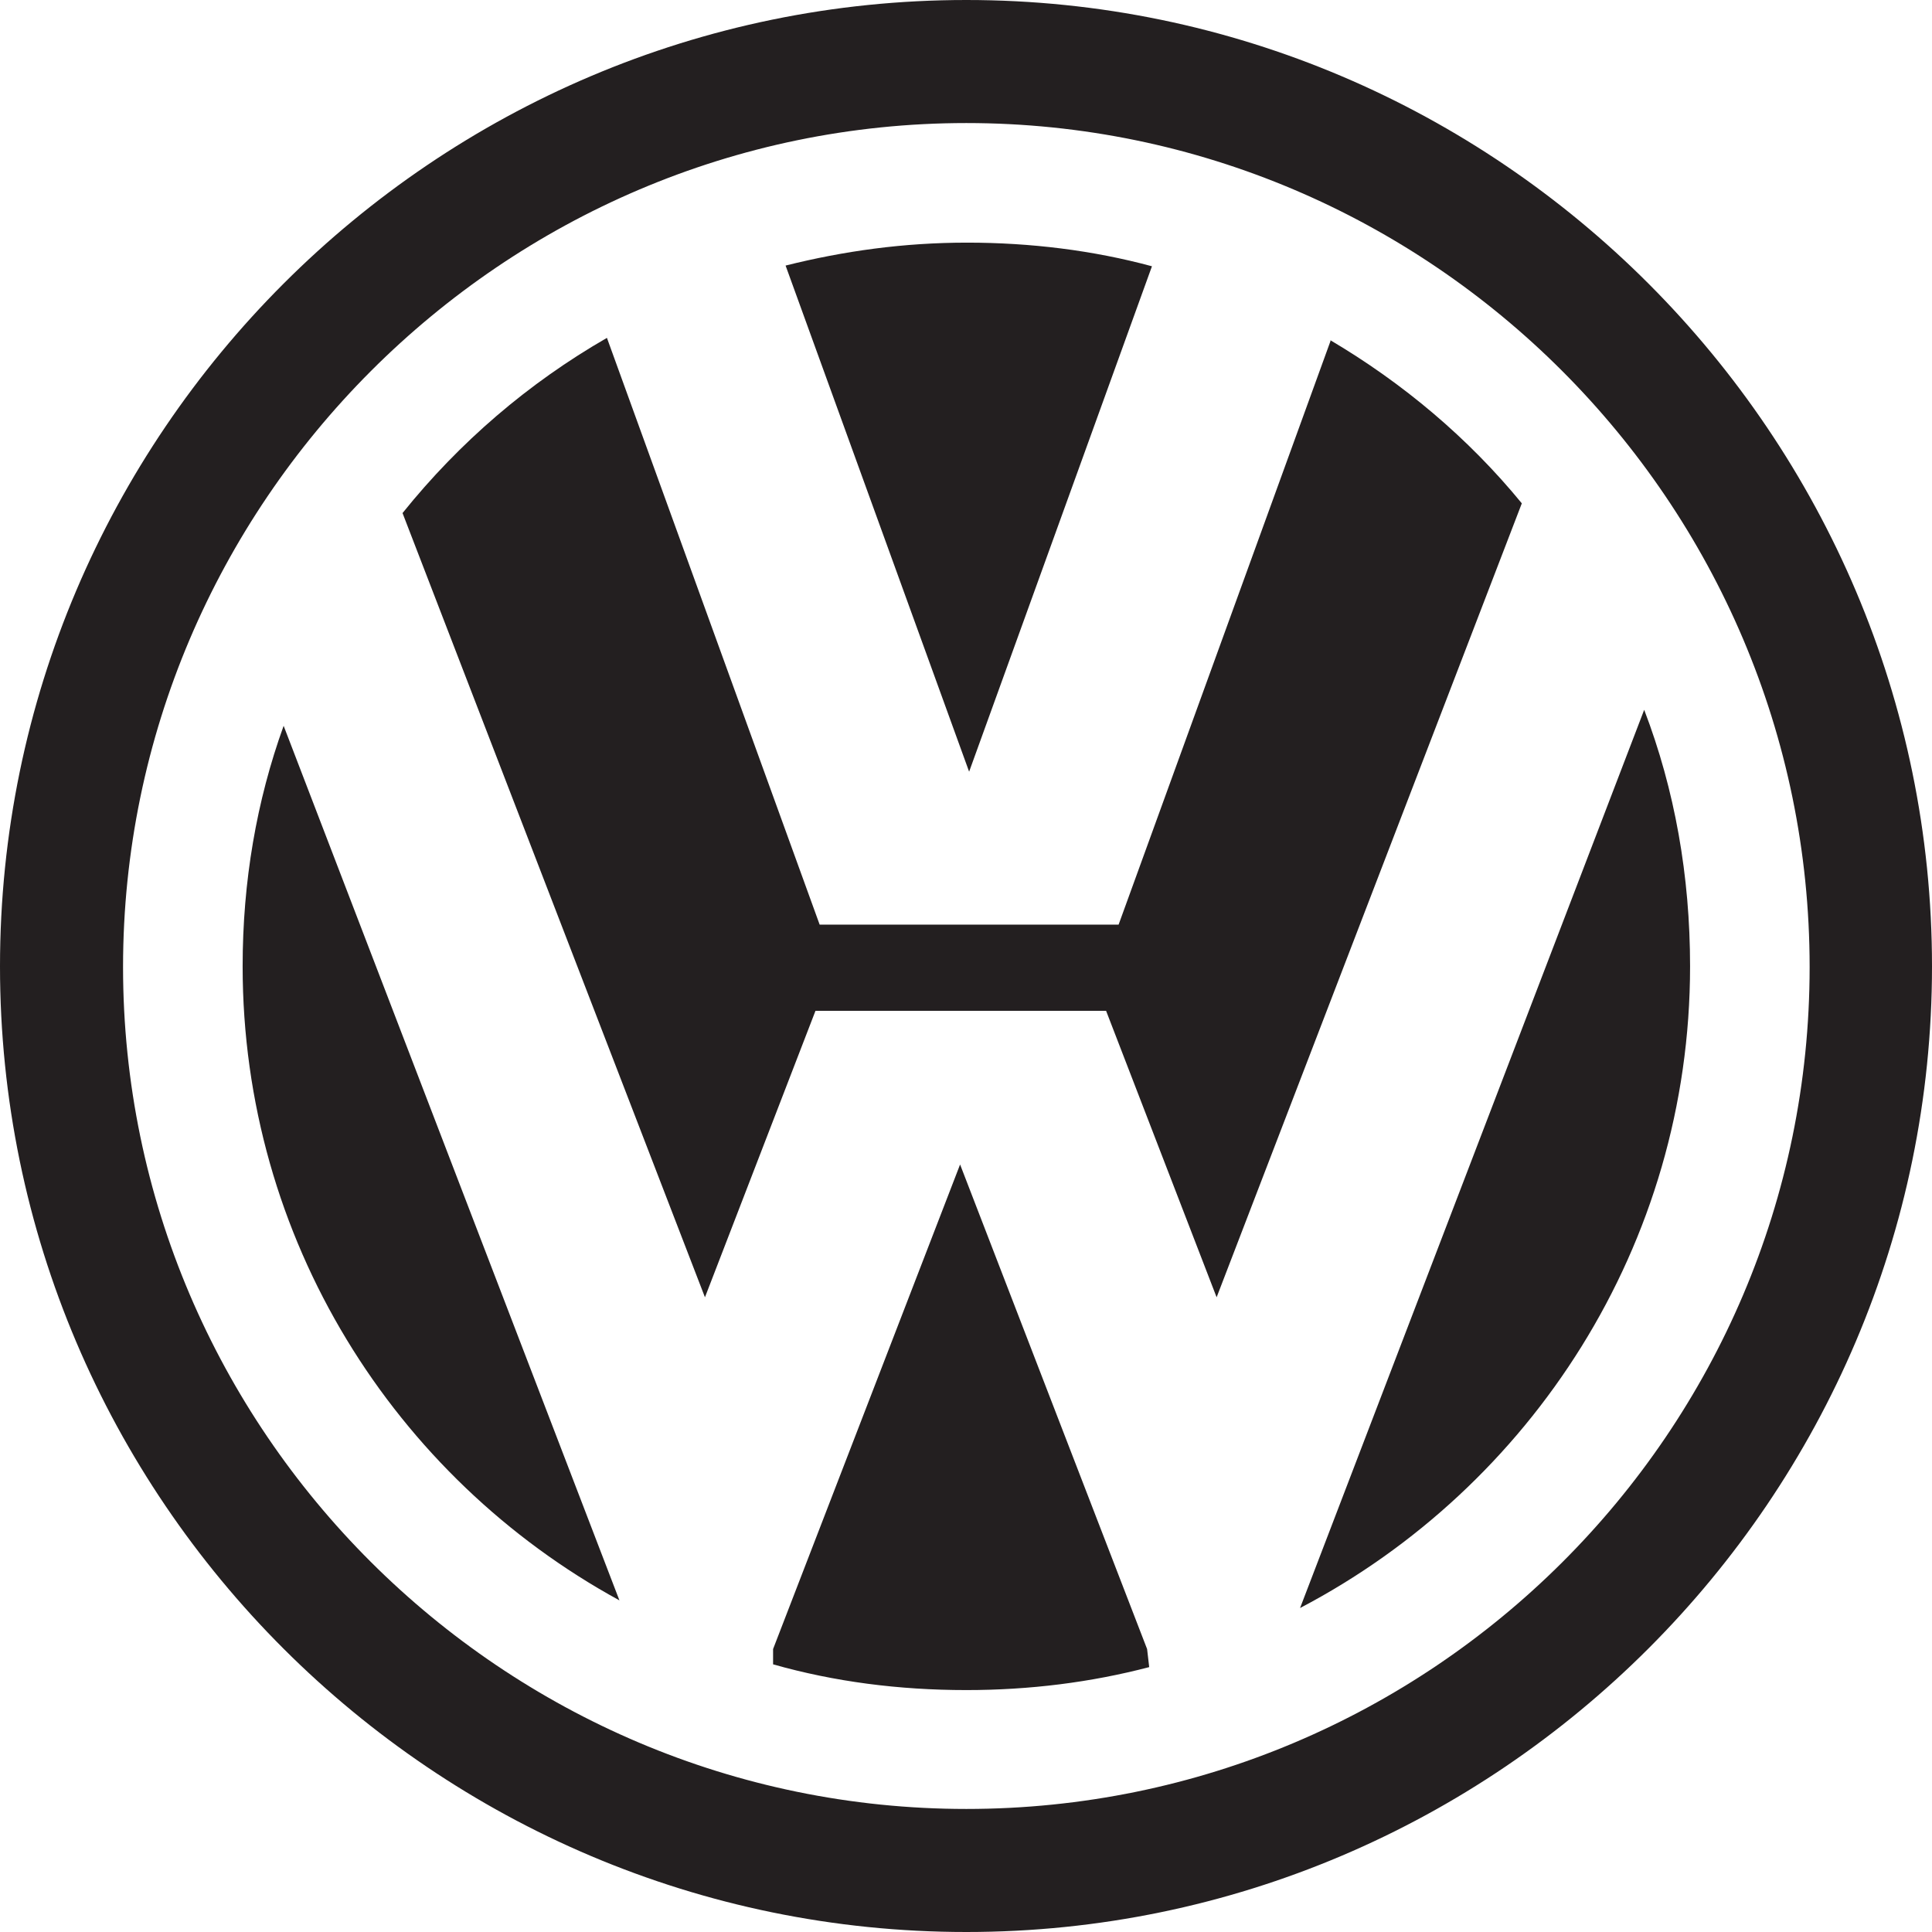
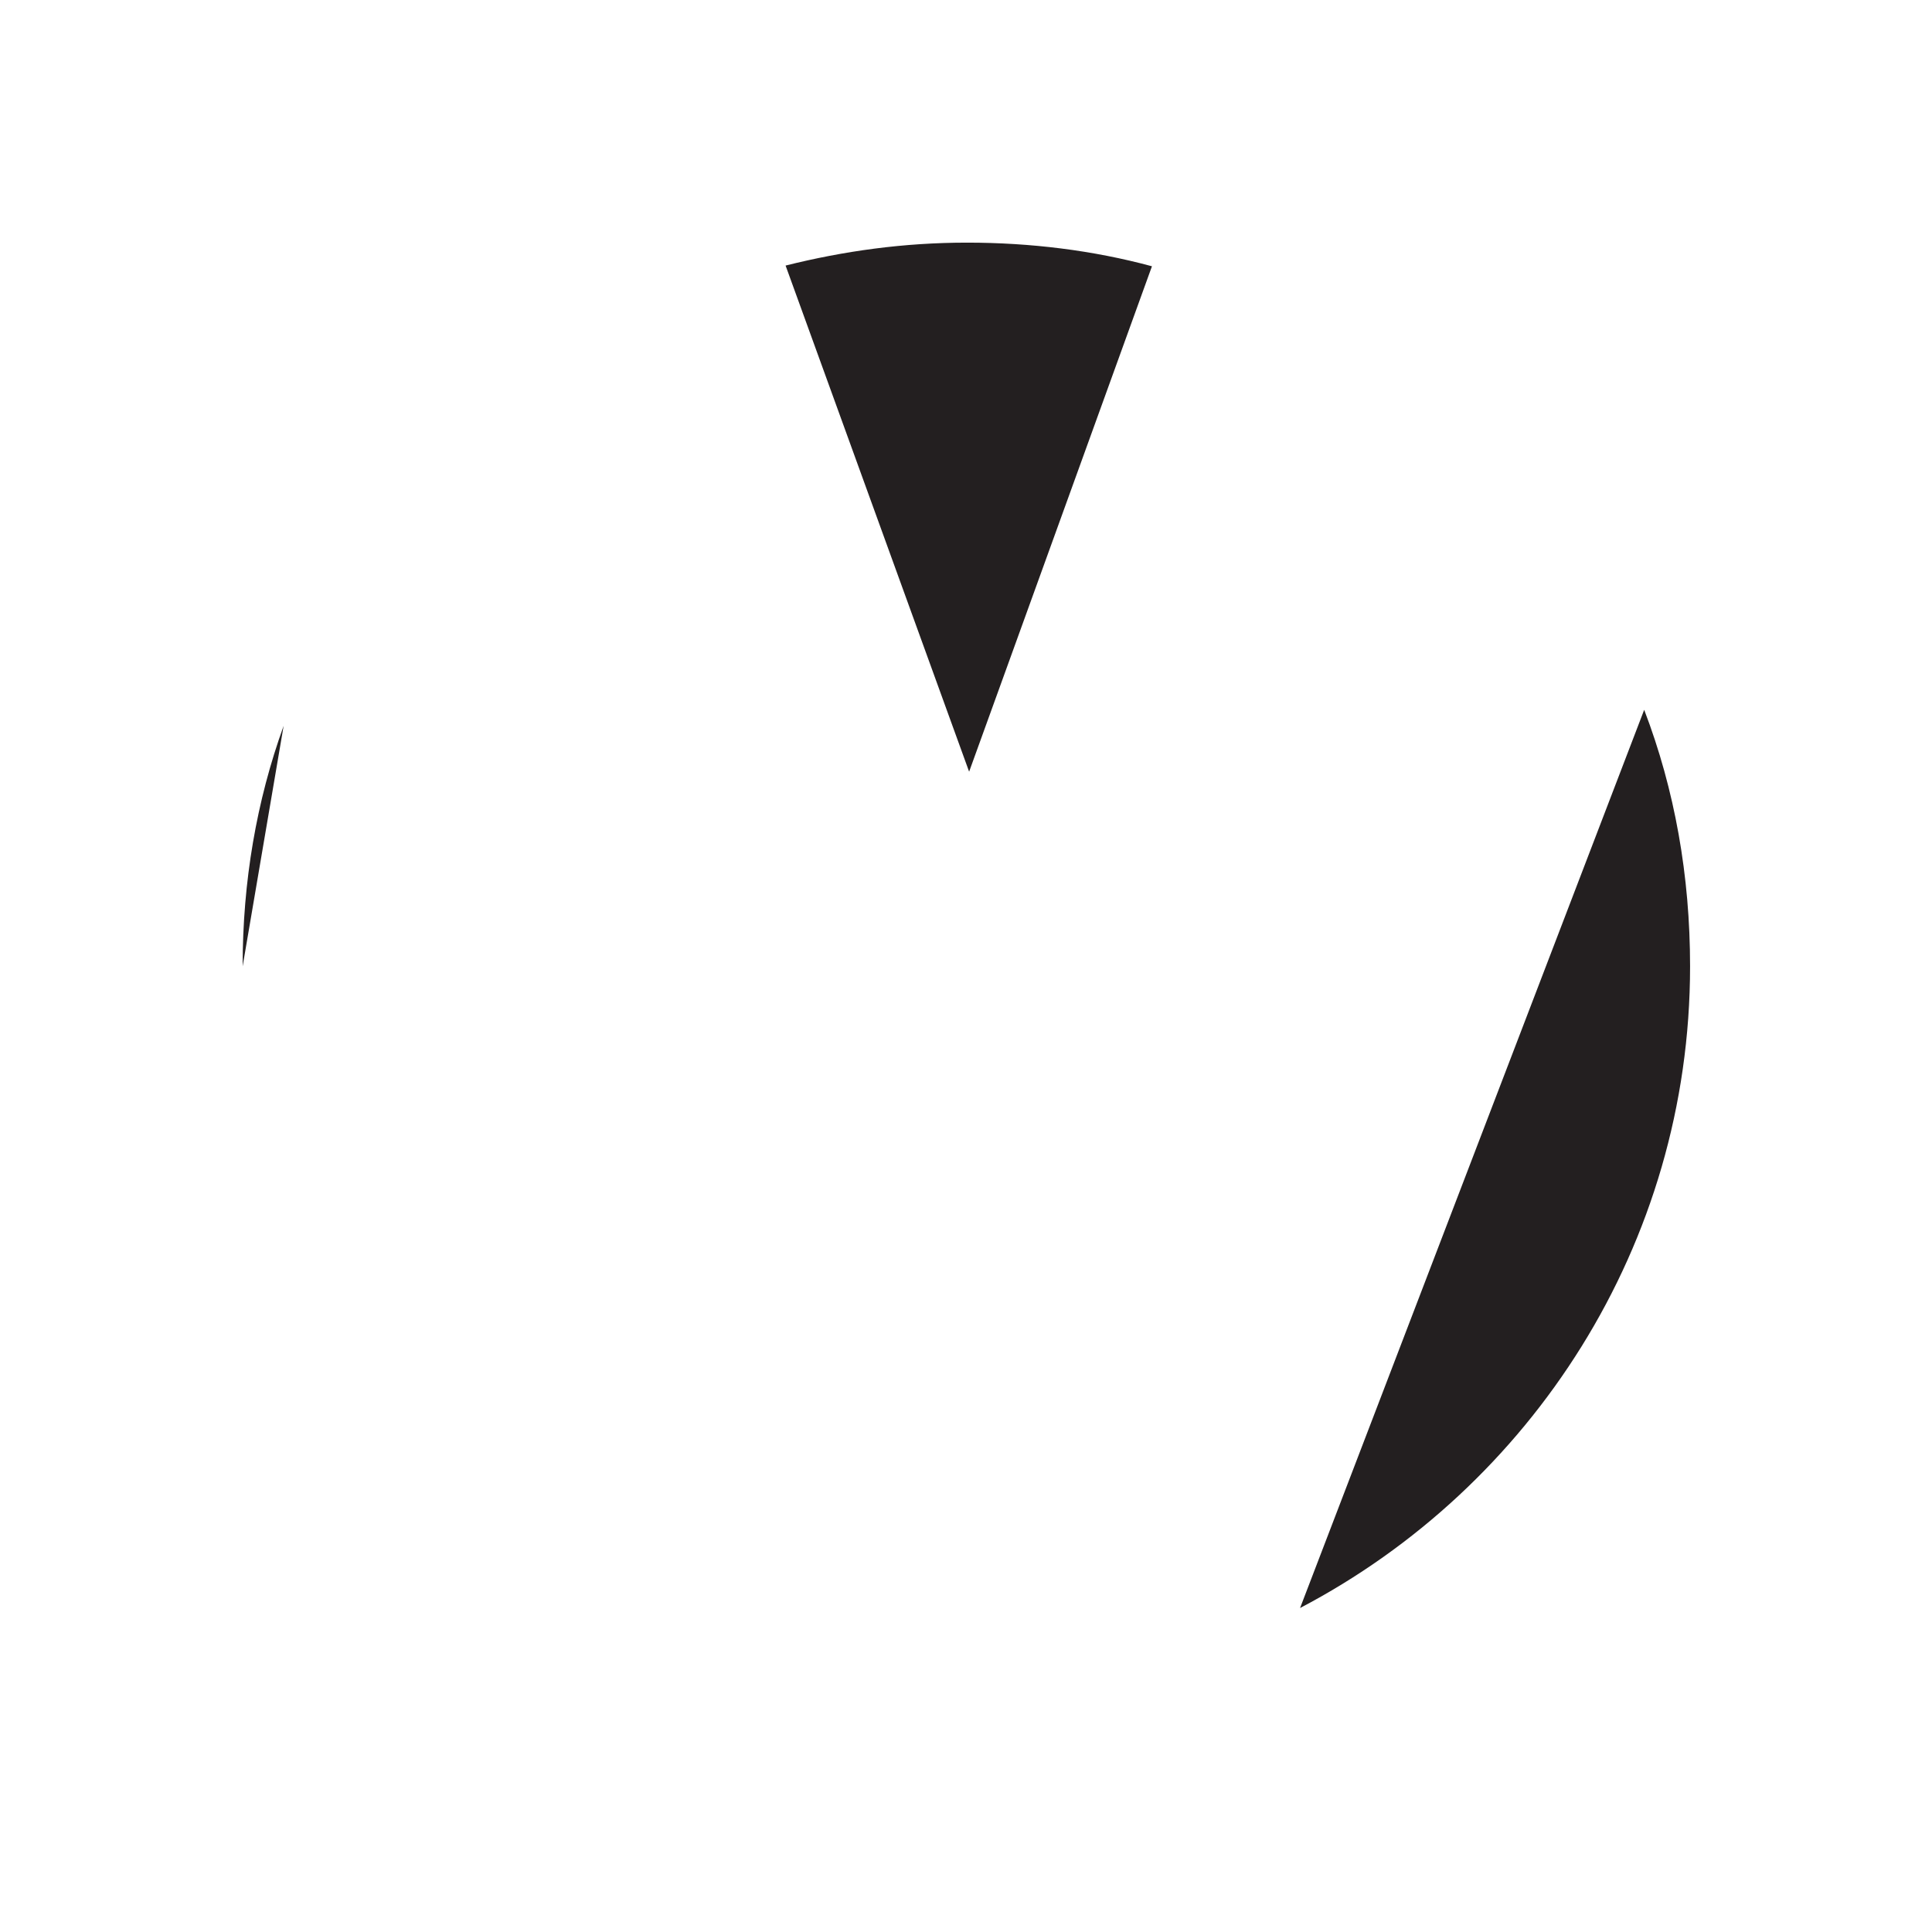
<svg xmlns="http://www.w3.org/2000/svg" width="68" height="68" viewBox="0 0 68 68" fill="none">
  <g clip-path="url(#clip0_312_1674)">
    <path d="M40.545 9.372C38.465 8.809 36.263 8.54 34.037 8.54C31.81 8.54 29.706 8.833 27.65 9.347L34.11 27.161L40.545 9.372Z" fill="#231F20" />
    <path d="M59.485 34.012C59.485 30.831 58.947 27.797 57.87 24.983L45.758 56.597C53.881 52.34 59.485 43.824 59.485 34.012Z" fill="#231F20" />
-     <path d="M46.834 11.99L39.371 32.544H28.849L21.362 11.892C18.597 13.483 16.174 15.562 14.168 18.058L24.812 45.66L28.702 35.578H38.931L42.821 45.66L53.563 17.716C51.679 15.416 49.379 13.483 46.81 11.966" fill="#231F20" />
-     <path d="M34.012 0C15.293 0 0 15.269 0 34.012C0 52.756 15.293 68 34.012 68C52.731 68 68 52.707 68 34.012C68 15.318 52.756 0 34.012 0ZM34.012 63.669C17.691 63.669 4.331 50.358 4.331 34.037C4.331 17.716 17.691 4.331 34.012 4.331C50.333 4.331 63.693 17.667 63.693 34.037C63.693 50.407 50.358 63.669 34.012 63.669Z" fill="#231F20" />
-     <path d="M33.792 40.986L27.21 58.041V58.579C29.363 59.191 31.639 59.485 34.012 59.485C36.239 59.485 38.392 59.215 40.448 58.677L40.374 58.041L33.792 40.986Z" fill="#231F20" />
-     <path d="M8.54 34.012C8.54 43.604 13.874 51.997 21.802 56.328L9.983 25.546C9.029 28.189 8.54 31.027 8.54 34.012Z" fill="#231F20" />
+     <path d="M8.54 34.012L9.983 25.546C9.029 28.189 8.54 31.027 8.54 34.012Z" fill="#231F20" />
  </g>
  <defs>
    <clipPath id="clip0_312_1674">
      <rect width="68" height="68" fill="white" />
    </clipPath>
  </defs>
</svg>